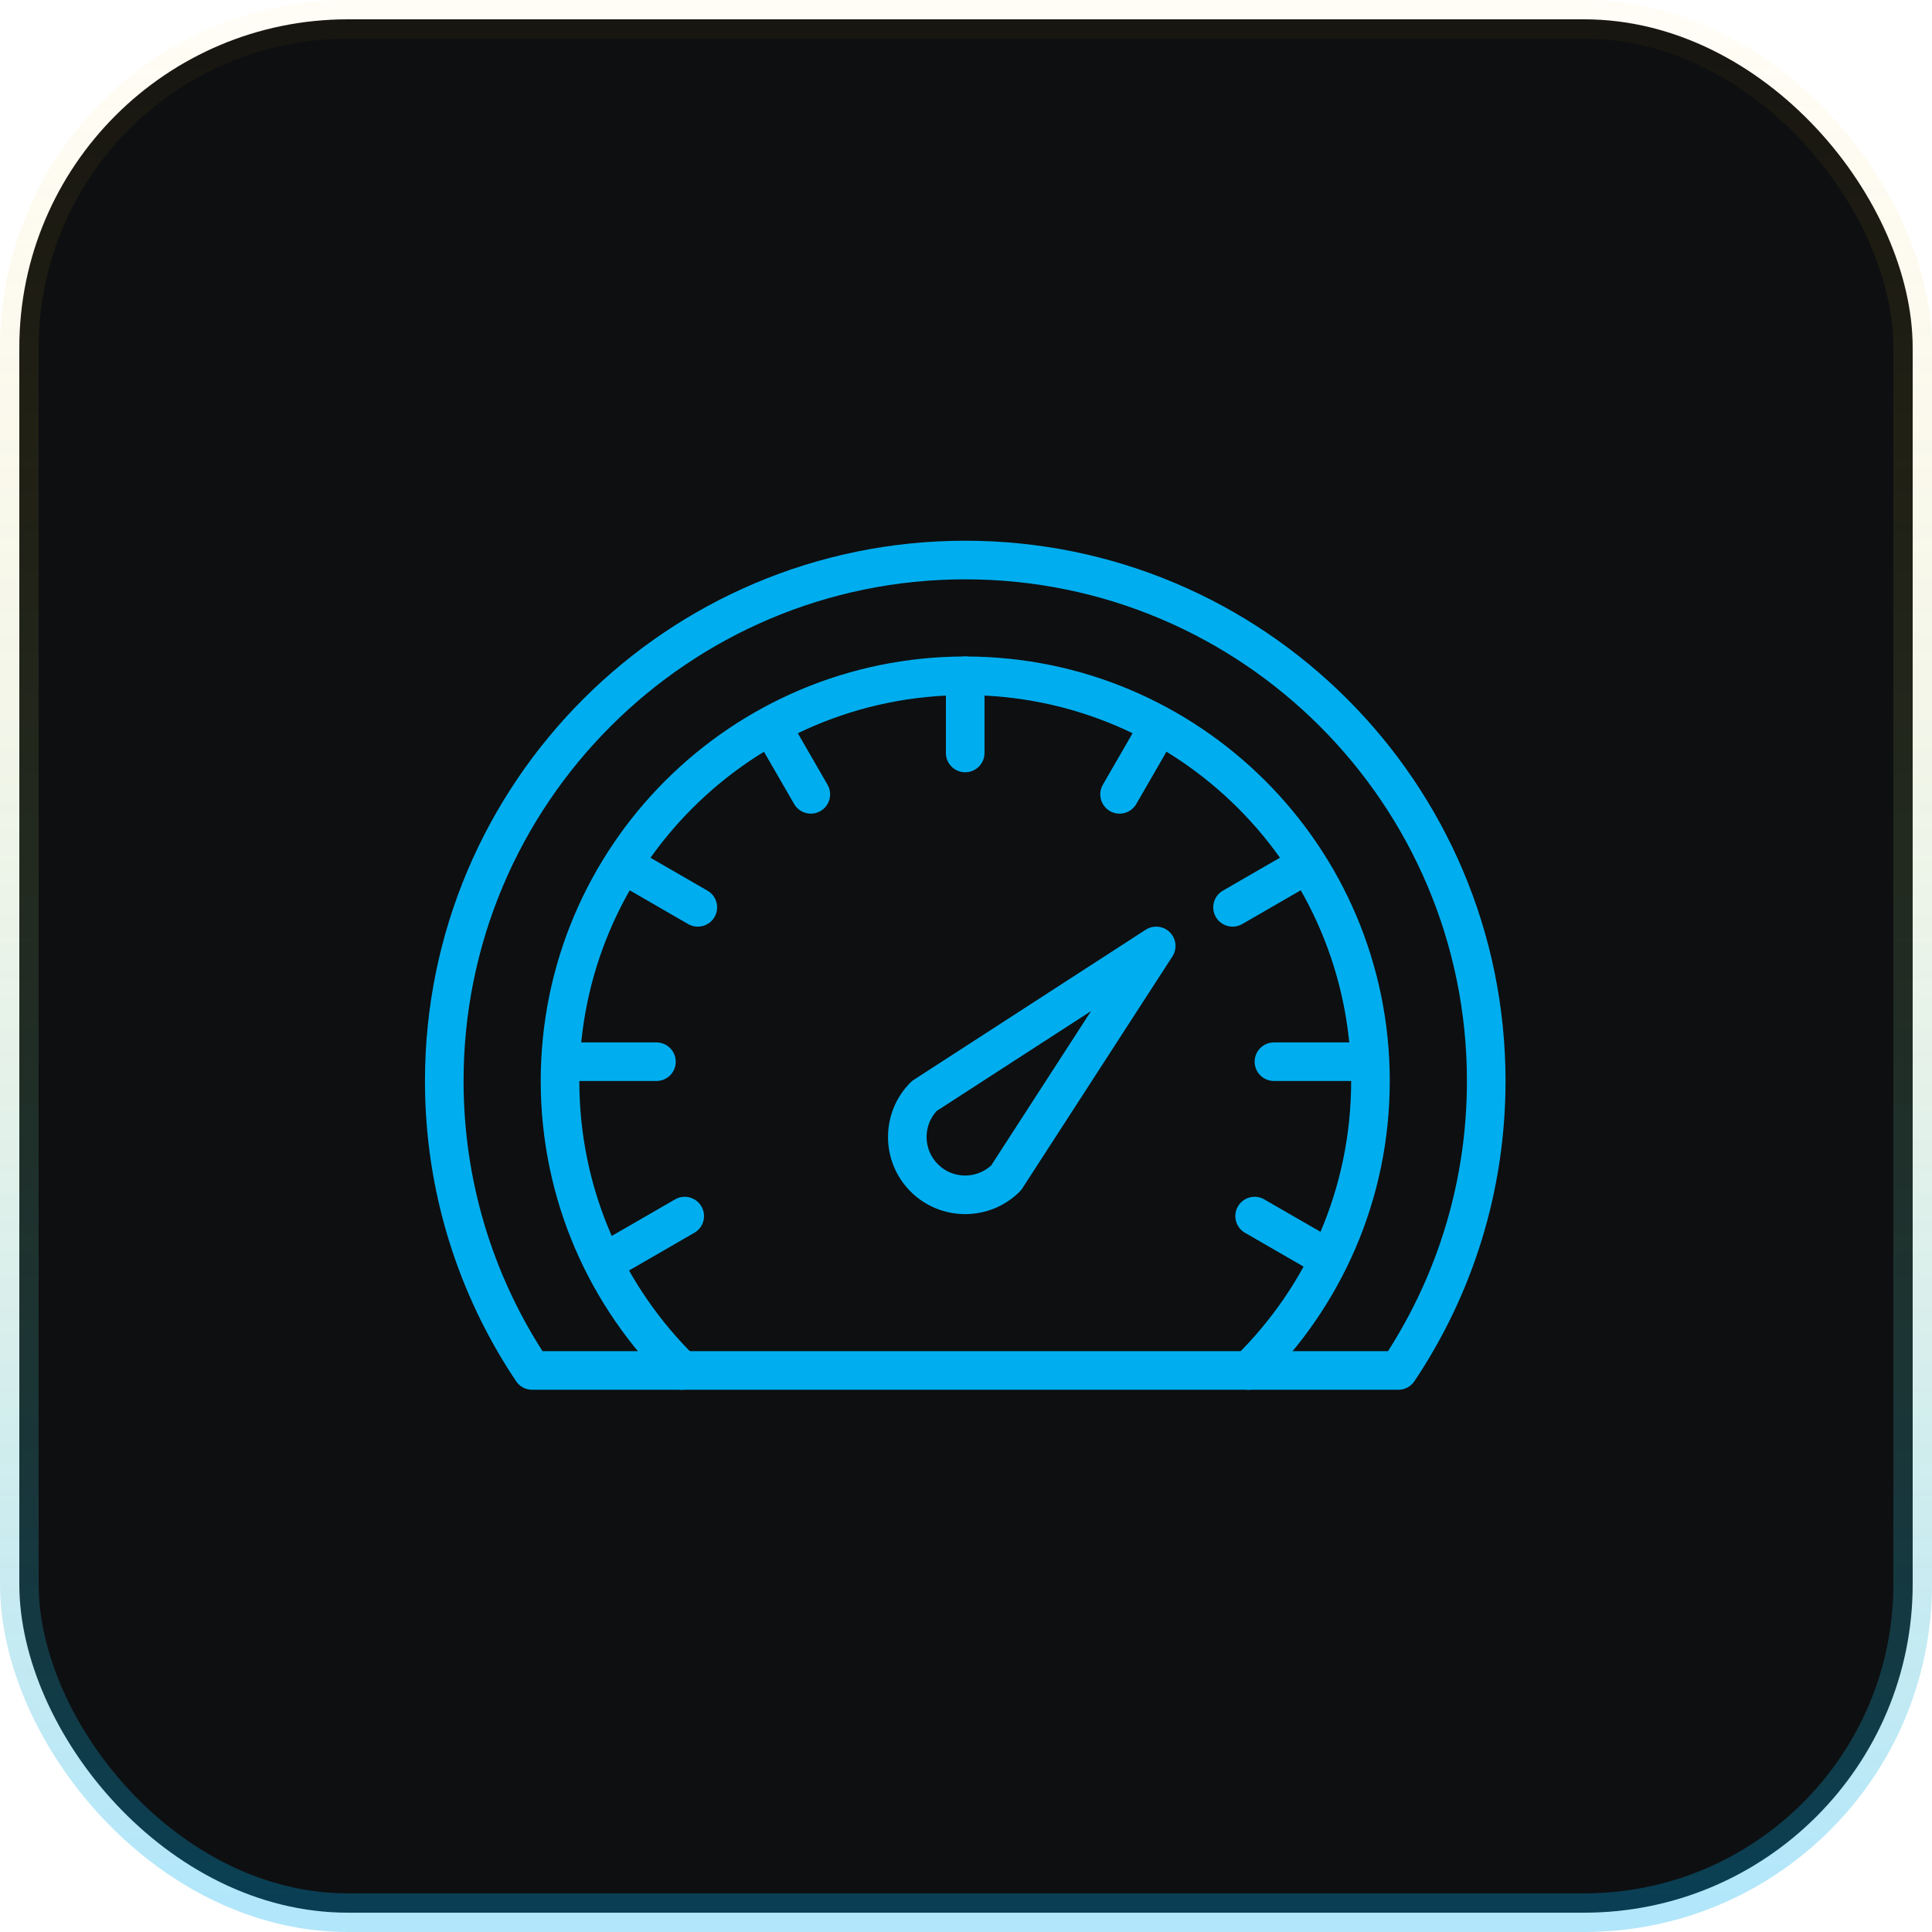
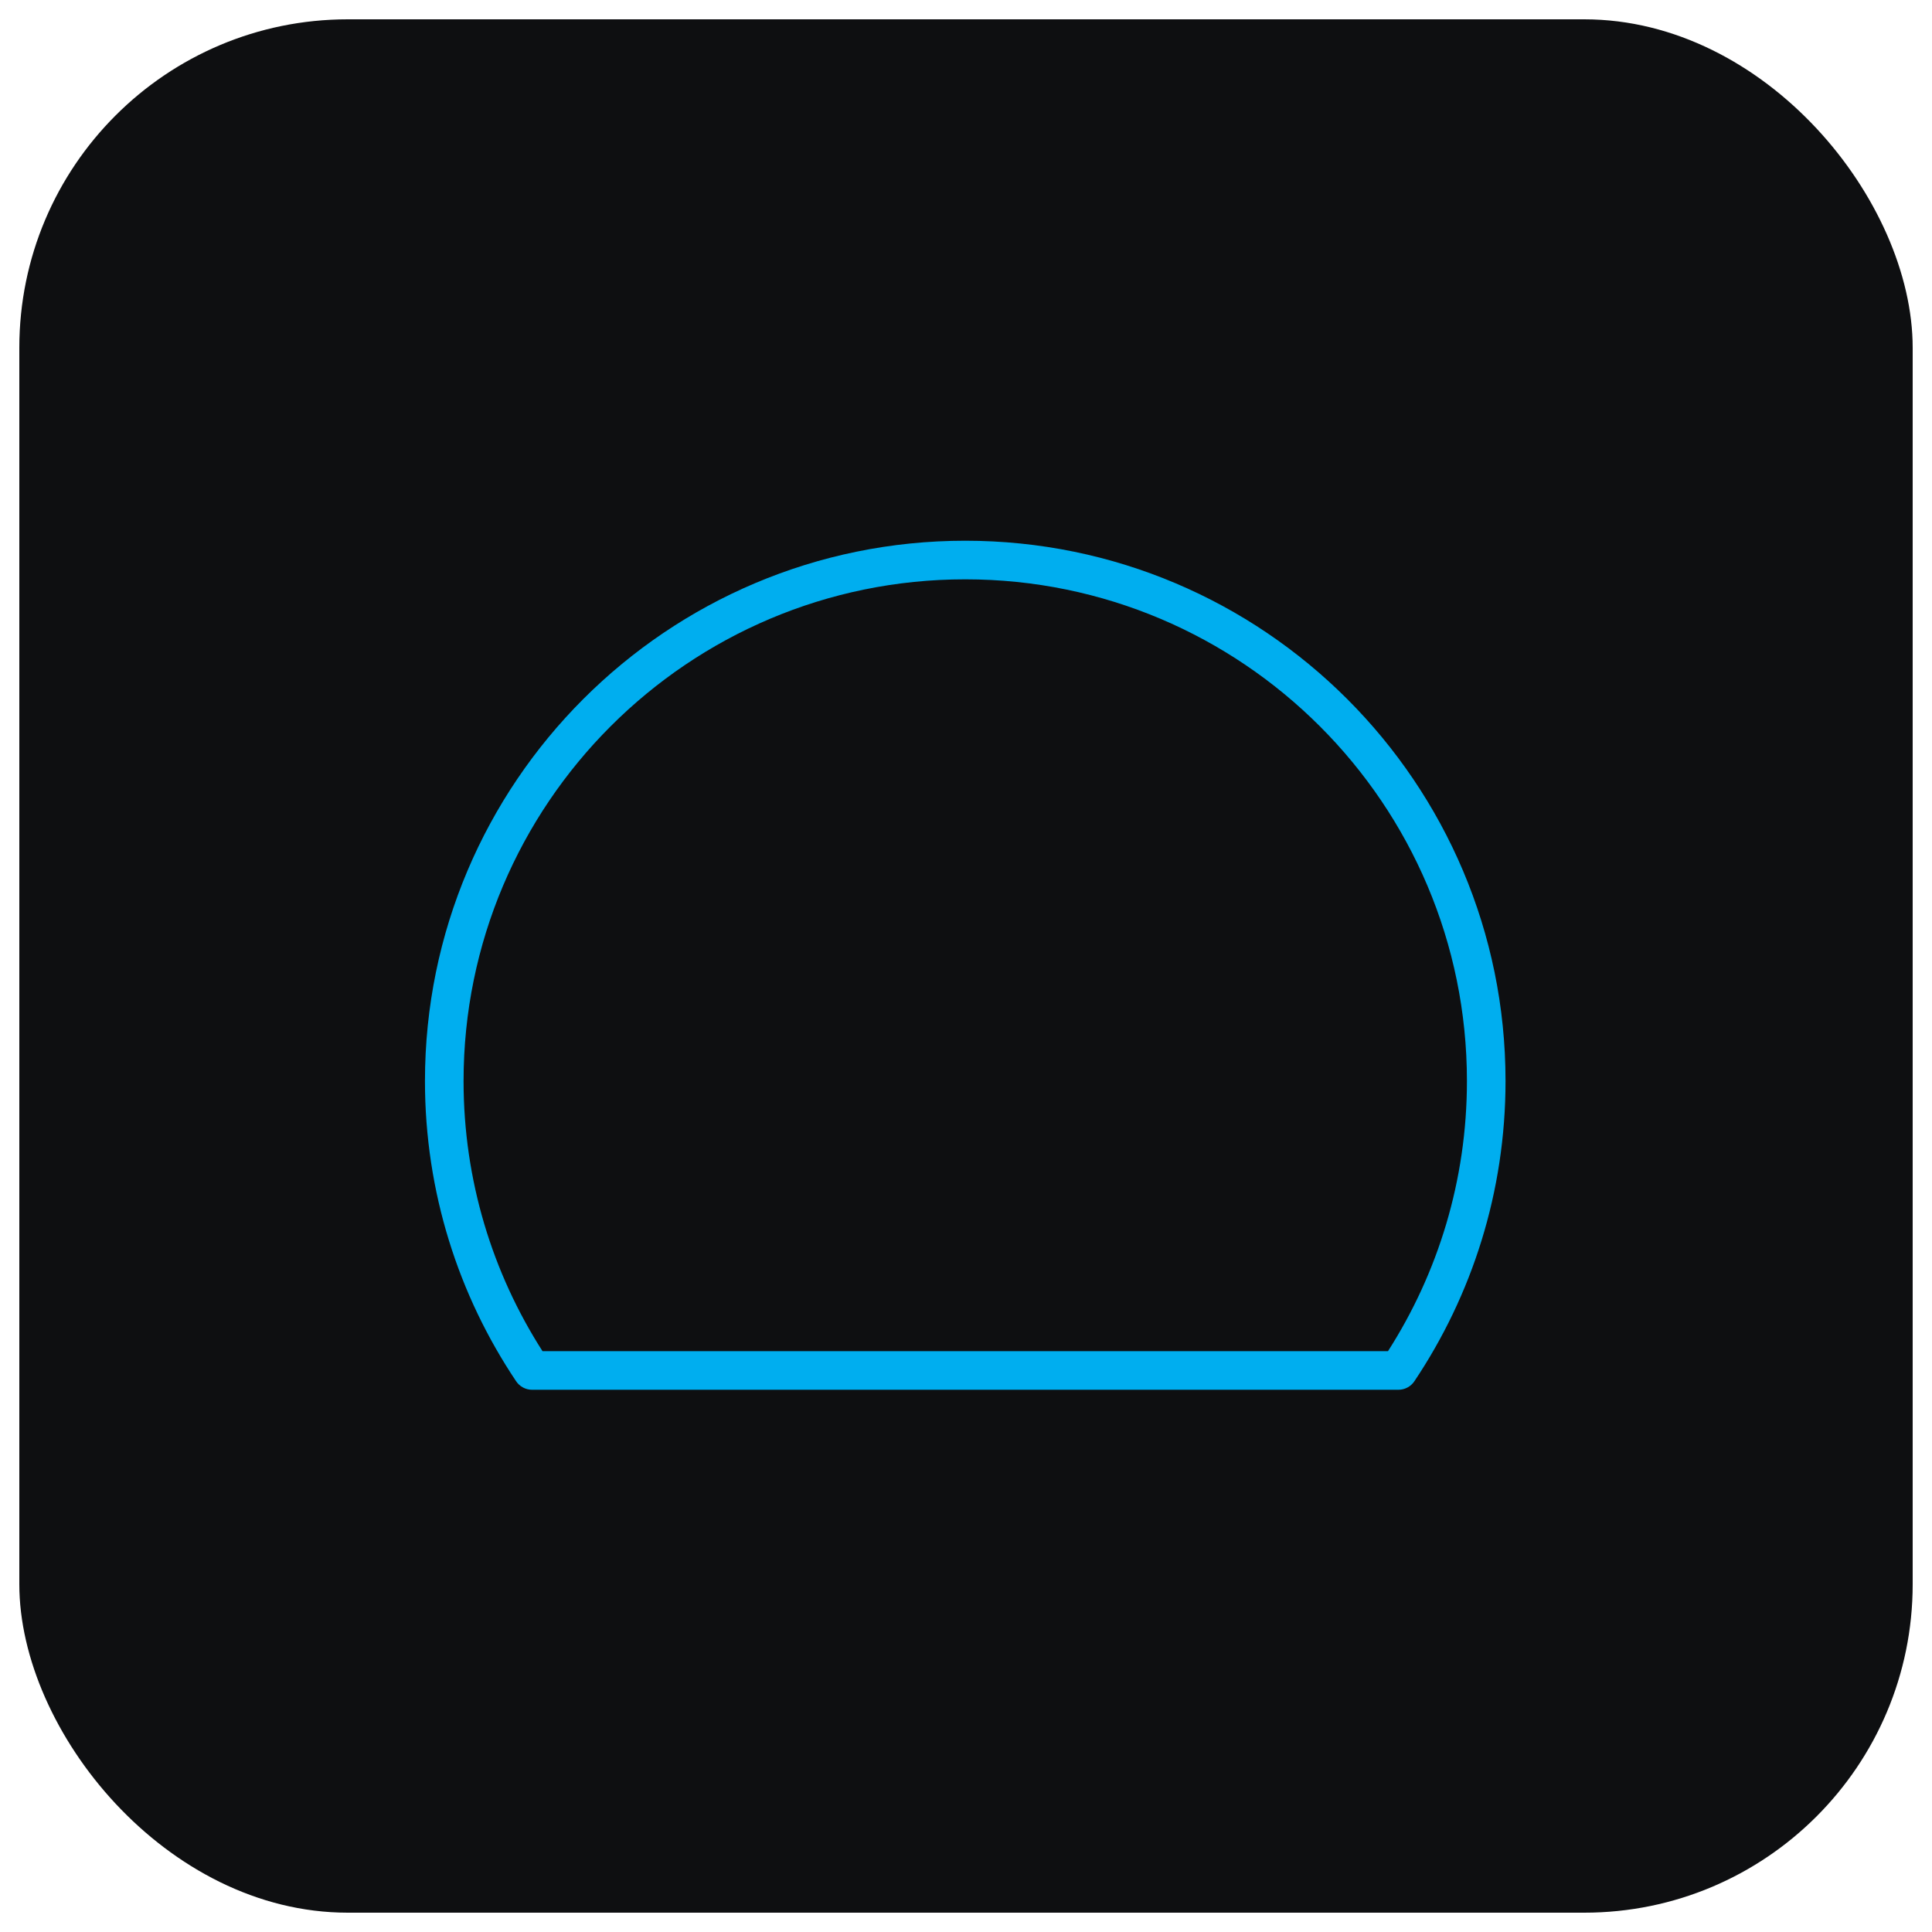
<svg xmlns="http://www.w3.org/2000/svg" width="50" height="50" viewBox="0 0 50 50" fill="none">
  <rect x="0.5" y="0.5" width="49" height="49" rx="8.5" fill="#0E0F11" />
-   <rect x="0.5" y="0.5" width="49" height="49" rx="8.5" stroke="url(#paint0_linear_163_23796)" />
  <path fill-rule="evenodd" clip-rule="evenodd" d="M13.356 35.745C13.448 35.884 13.604 35.967 13.771 35.967H36.19C36.357 35.967 36.513 35.884 36.605 35.745C38.094 33.522 38.963 30.85 38.963 27.977C38.963 20.259 32.698 13.994 24.98 13.994C17.263 13.994 10.998 20.259 10.998 27.977C10.998 30.85 11.867 33.522 13.356 35.745ZM14.04 34.968C12.747 32.949 11.997 30.549 11.997 27.977C11.997 20.811 17.815 14.993 24.98 14.993C32.147 14.993 37.964 20.811 37.964 27.977C37.964 30.549 37.214 32.949 35.921 34.968C35.92 34.968 14.041 34.968 14.041 34.968L14.04 34.968Z" fill="#00AEEF" />
-   <path fill-rule="evenodd" clip-rule="evenodd" d="M32.666 35.824C34.702 33.829 35.967 31.049 35.967 27.976C35.967 21.913 31.044 16.99 24.98 16.99C18.917 16.99 13.994 21.913 13.994 27.976C13.994 31.049 15.258 33.829 17.295 35.824C17.491 36.017 17.808 36.014 18.001 35.816C18.194 35.62 18.19 35.303 17.994 35.11C16.142 33.297 14.993 30.77 14.993 27.976C14.993 22.464 19.468 17.989 24.98 17.989C30.493 17.989 34.968 22.464 34.968 27.976C34.968 30.77 33.818 33.297 31.967 35.11C31.77 35.303 31.767 35.62 31.96 35.816C32.153 36.014 32.469 36.017 32.666 35.824Z" fill="#00AEEF" />
-   <path fill-rule="evenodd" clip-rule="evenodd" d="M34.967 26.978H32.969C32.694 26.978 32.47 27.201 32.47 27.477C32.47 27.753 32.694 27.976 32.969 27.976H34.967C35.242 27.976 35.466 27.753 35.466 27.477C35.466 27.201 35.242 26.978 34.967 26.978ZM16.989 26.978H14.992C14.716 26.978 14.492 27.201 14.492 27.477C14.492 27.753 14.716 27.976 14.992 27.976H16.989C17.265 27.976 17.488 27.753 17.488 27.477C17.488 27.201 17.265 26.978 16.989 26.978ZM18.309 23.05L16.579 22.051C16.341 21.913 16.035 21.995 15.897 22.234C15.759 22.472 15.841 22.778 16.08 22.916L17.81 23.915C18.049 24.052 18.354 23.97 18.492 23.732C18.63 23.493 18.548 23.187 18.309 23.05ZM17.471 31.04L15.741 32.038C15.502 32.176 15.42 32.482 15.558 32.721C15.696 32.959 16.001 33.041 16.24 32.903L17.97 31.904C18.209 31.767 18.291 31.461 18.153 31.222C18.015 30.984 17.709 30.902 17.471 31.04ZM21.416 20.308L20.418 18.578C20.28 18.339 19.974 18.257 19.736 18.395C19.497 18.533 19.415 18.839 19.553 19.077L20.552 20.807C20.689 21.046 20.995 21.128 21.234 20.99C21.473 20.852 21.554 20.547 21.416 20.308ZM25.479 19.487V17.489C25.479 17.214 25.255 16.99 24.979 16.99C24.703 16.99 24.48 17.214 24.48 17.489V19.487C24.48 19.763 24.703 19.986 24.979 19.986C25.255 19.986 25.479 19.763 25.479 19.487ZM29.407 20.807L30.405 19.077C30.543 18.839 30.461 18.533 30.223 18.395C29.984 18.257 29.678 18.339 29.541 18.578L28.542 20.308C28.404 20.547 28.486 20.852 28.724 20.99C28.963 21.128 29.269 21.046 29.407 20.807ZM32.148 23.915L33.878 22.916C34.117 22.778 34.199 22.472 34.061 22.234C33.923 21.995 33.617 21.913 33.379 22.051L31.649 23.05C31.41 23.187 31.328 23.493 31.466 23.732C31.604 23.97 31.91 24.052 32.148 23.915ZM32.22 31.904L33.95 32.903C34.189 33.041 34.494 32.959 34.632 32.721C34.77 32.482 34.688 32.176 34.449 32.038L32.719 31.04C32.481 30.902 32.175 30.984 32.037 31.222C31.899 31.461 31.981 31.767 32.22 31.904ZM30.342 24.752C30.47 24.555 30.442 24.294 30.276 24.128C30.109 23.961 29.849 23.934 29.651 24.061L23.648 27.946C23.619 27.965 23.591 27.987 23.566 28.012C22.787 28.791 22.787 30.057 23.566 30.837C24.346 31.616 25.612 31.616 26.391 30.837C26.416 30.812 26.438 30.785 26.457 30.755L30.342 24.752ZM28.237 26.166L25.651 30.163C25.258 30.52 24.651 30.509 24.273 30.131C23.894 29.752 23.883 29.145 24.239 28.753L28.237 26.166Z" fill="#00AEEF" />
  <defs>
    <linearGradient id="paint0_linear_163_23796" x1="25" y1="1" x2="25" y2="49" gradientUnits="userSpaceOnUse">
      <stop stop-color="#FFC107" stop-opacity="0.04" />
      <stop offset="1" stop-color="#00AEEF" stop-opacity="0.3" />
    </linearGradient>
  </defs>
</svg>